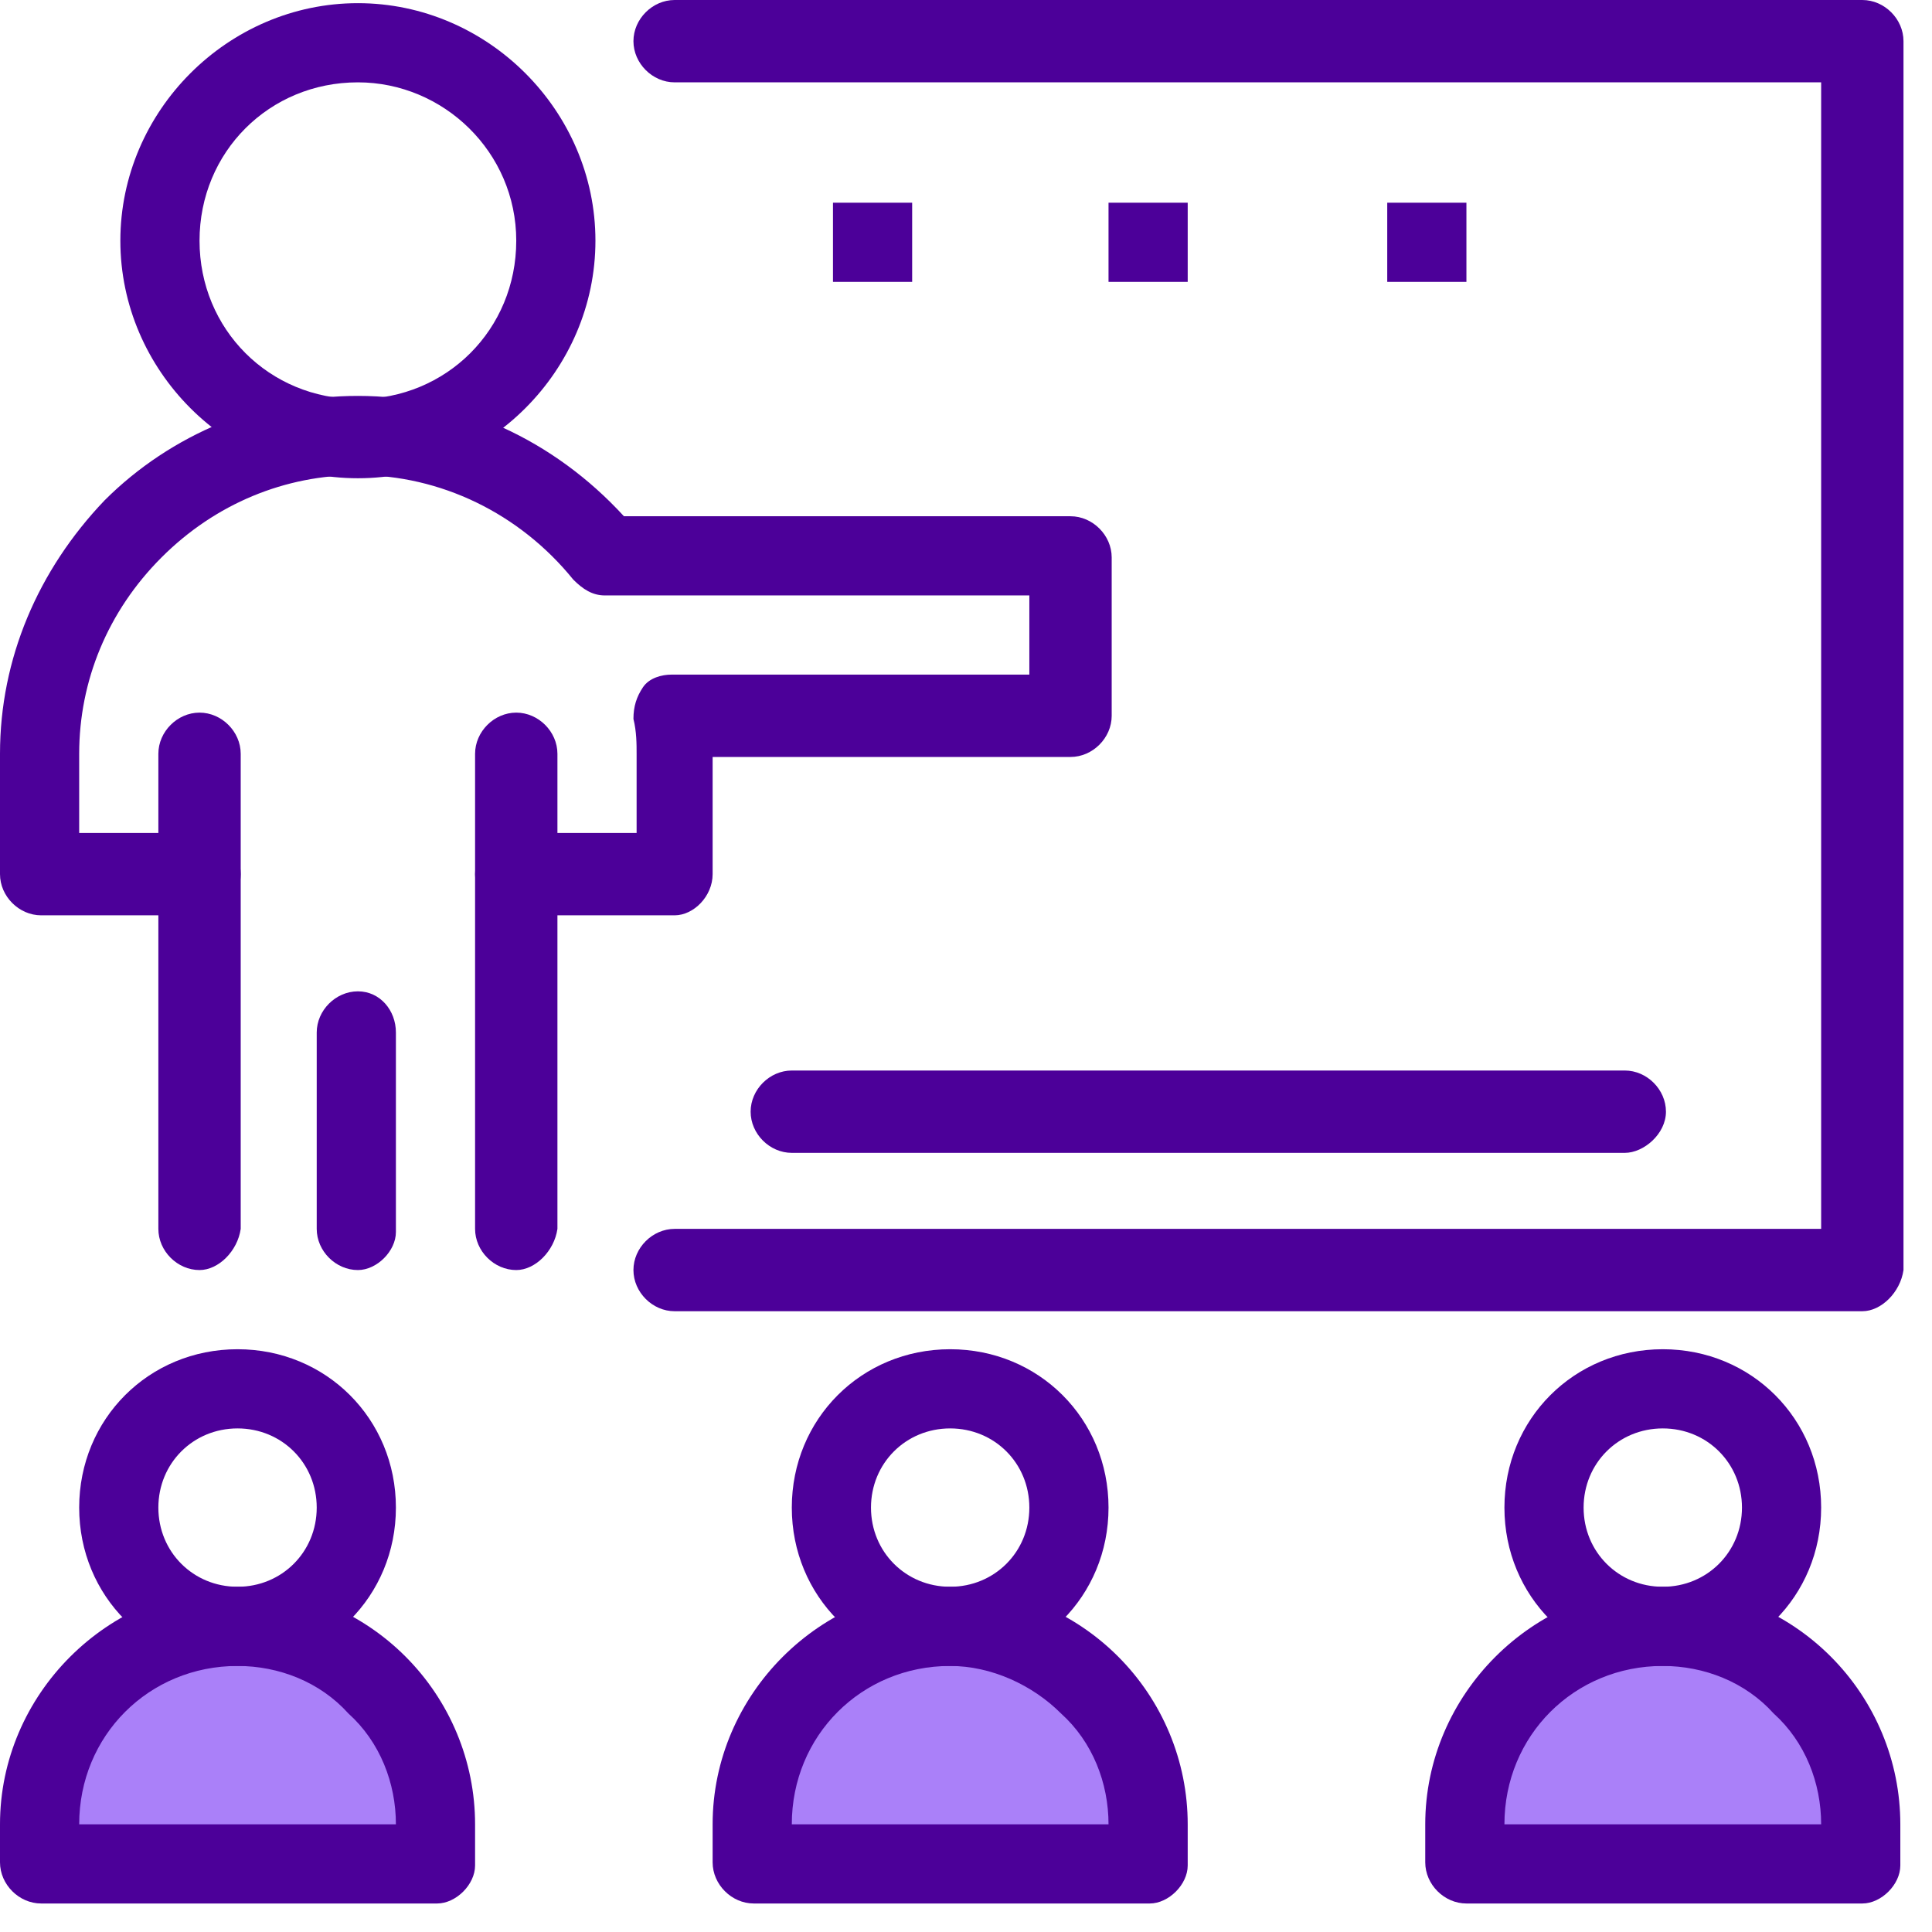
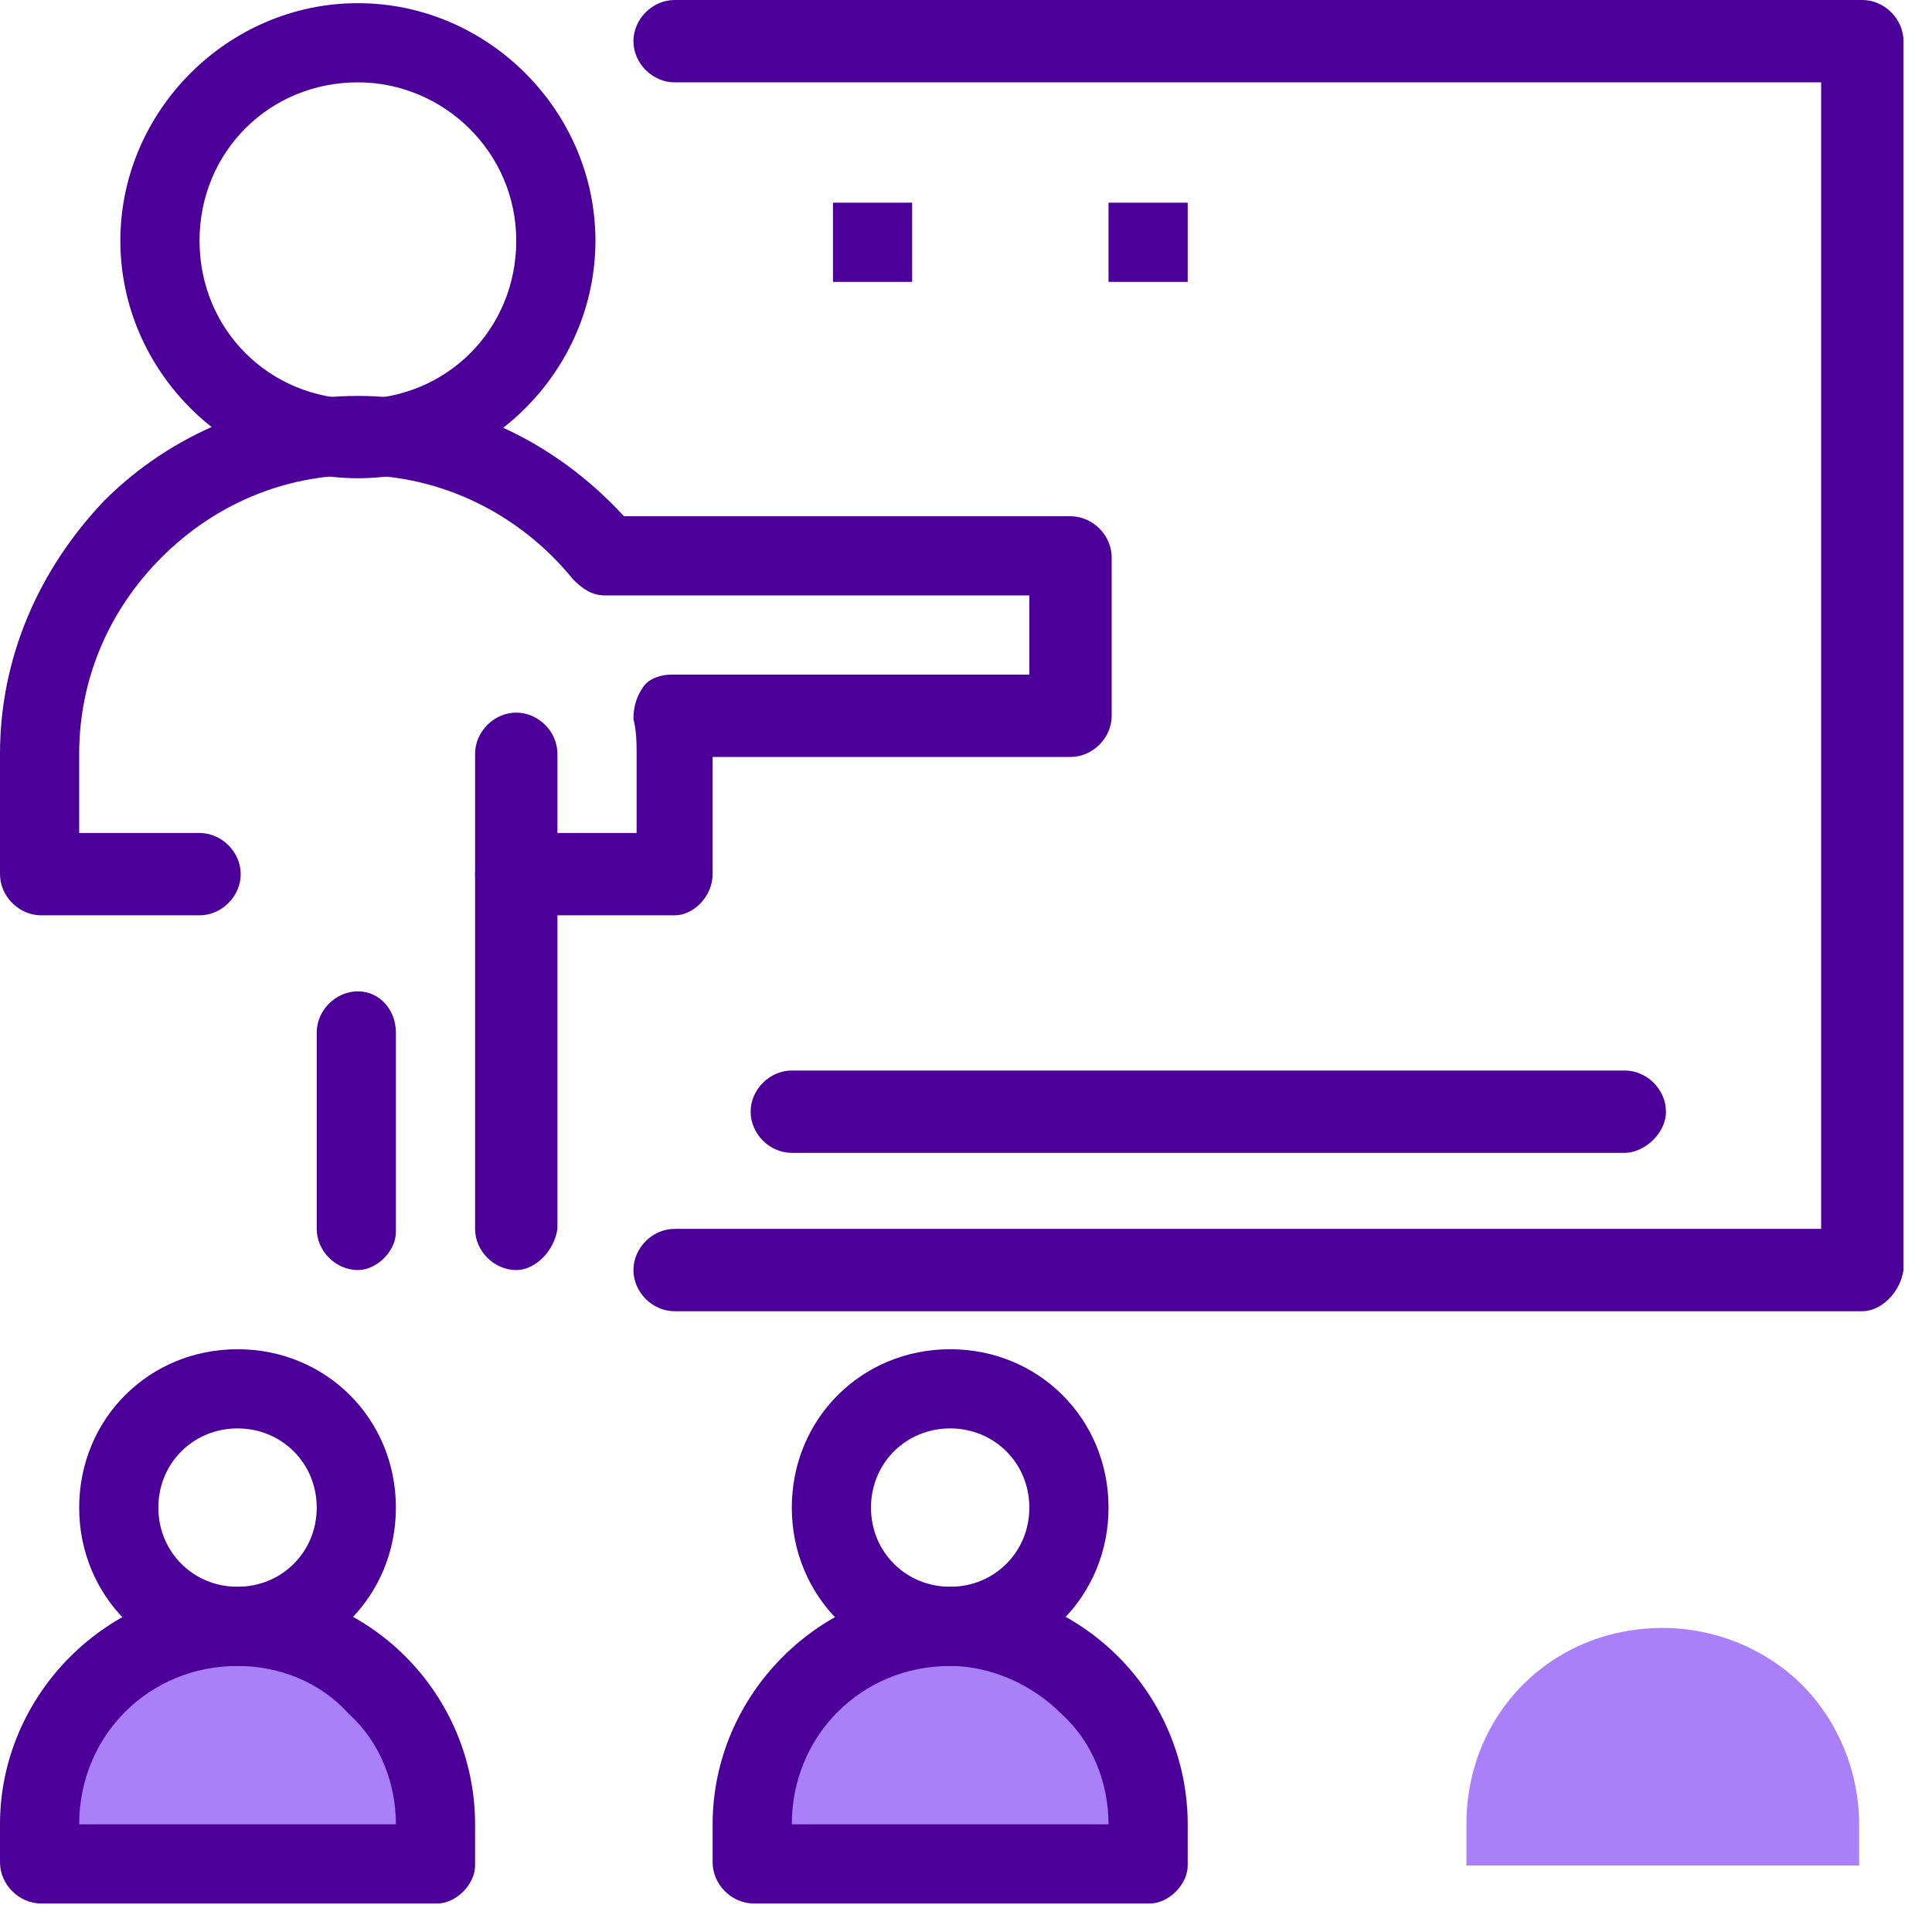
<svg xmlns="http://www.w3.org/2000/svg" width="61" height="61" viewBox="0 0 61 61" fill="none">
  <path d="M7.5 51.4C9.2 51.4 10.8 52.1 11.9 53.2C13 54.3 13.7 55.9 13.7 57.6V58.9H1.3V57.6C1.3 54.1 4 51.4 7.5 51.4Z" fill="#AA80F9" />
  <path d="M30 51.4C31.7 51.4 33.3 52.1 34.4 53.2C35.5 54.3 36.2 55.9 36.2 57.6V58.9H23.8V57.6C23.8 54.1 26.5 51.4 30 51.4Z" fill="#AA80F9" />
  <path d="M52.5 51.4C54.2 51.4 55.8 52.1 56.9 53.2C58 54.3 58.7 55.9 58.7 57.6V58.9H46.3V57.6C46.3 54.1 49 51.4 52.5 51.4Z" fill="#AA80F9" />
-   <path d="M46.3 6.4H43.8V8.9H46.3V6.4Z" fill="#4C0099" />
  <path d="M37.5 6.4H35V8.9H37.5V6.4Z" fill="#4C0099" />
  <path d="M28.8 6.4H26.3V8.9H28.8V6.4Z" fill="#4C0099" />
  <path d="M58.8 41.4H21.3C20.6 41.4 20 40.8 20 40.1C20 39.4 20.6 38.8 21.3 38.8H57.5V2.6H21.3C20.6 2.6 20 2 20 1.3C20 0.6 20.6 0 21.3 0H58.8C59.5 0 60.1 0.6 60.1 1.3V40.1C60 40.8 59.4 41.4 58.8 41.4Z" fill="#4C0099" />
-   <path d="M6.3 40.1C5.6 40.1 5 39.5 5 38.8V23.8C5 23.1 5.6 22.5 6.3 22.5C7 22.5 7.6 23.1 7.6 23.8V38.8C7.5 39.5 6.9 40.1 6.3 40.1Z" fill="#4C0099" />
  <path d="M16.3 40.1C15.6 40.1 15 39.5 15 38.8V23.8C15 23.1 15.6 22.5 16.3 22.5C17 22.5 17.6 23.1 17.6 23.8V38.8C17.5 39.5 16.9 40.1 16.3 40.1Z" fill="#4C0099" />
  <path d="M11.3 40.1C10.6 40.1 10 39.5 10 38.8V32.6C10 31.9 10.6 31.3 11.3 31.3C12 31.3 12.5 31.9 12.5 32.6V38.9C12.5 39.5 11.9 40.1 11.3 40.1Z" fill="#4C0099" />
  <path d="M11.3 15.1C7.2 15.1 3.8 11.7 3.8 7.6C3.8 3.5 7.2 0.1 11.3 0.1C15.4 0.1 18.8 3.5 18.8 7.6C18.8 11.7 15.4 15.1 11.3 15.1ZM11.3 2.6C8.5 2.6 6.3 4.8 6.3 7.6C6.3 10.4 8.5 12.6 11.3 12.6C14.1 12.6 16.3 10.4 16.3 7.6C16.3 4.8 14 2.6 11.3 2.6Z" fill="#4C0099" />
  <path d="M21.3 28.9H16.3C15.6 28.9 15 28.3 15 27.6C15 26.9 15.6 26.3 16.3 26.3H20.1V23.8C20.1 23.5 20.1 23.1 20 22.7C20 22.3 20.1 22 20.3 21.7C20.5 21.4 20.9 21.3 21.2 21.3H32.5V18.8H19.1C18.7 18.8 18.4 18.6 18.1 18.3C16.4 16.2 13.9 15 11.3 15C9 15 6.8 15.9 5.1 17.6C3.4 19.3 2.5 21.5 2.5 23.8V26.3H6.3C7 26.3 7.6 26.9 7.6 27.6C7.6 28.3 7 28.9 6.3 28.9H1.3C0.6 28.9 0 28.3 0 27.6V23.8C0 20.8 1.2 18 3.3 15.8C5.4 13.7 8.3 12.5 11.3 12.5C14.5 12.5 17.5 13.9 19.7 16.3H33.8C34.5 16.3 35.1 16.9 35.1 17.6V22.6C35.1 23.3 34.5 23.9 33.8 23.9H22.5V27.6C22.5 28.3 21.9 28.9 21.3 28.9Z" fill="#4C0099" />
  <path d="M51.3 36.4H25C24.3 36.4 23.7 35.8 23.7 35.1C23.7 34.4 24.3 33.8 25 33.8H51.3C52 33.8 52.6 34.4 52.6 35.1C52.6 35.8 51.9 36.4 51.3 36.4Z" fill="#4C0099" />
  <path d="M13.8 60.1H1.3C0.6 60.1 0 59.5 0 58.8V57.6C0 53.5 3.4 50.1 7.5 50.1C9.5 50.1 11.4 50.9 12.8 52.3C14.2 53.7 15 55.6 15 57.6V58.9C15 59.5 14.4 60.1 13.8 60.1ZM2.5 57.6H12.5C12.5 56.3 12 55 11 54.1C10.1 53.1 8.8 52.6 7.5 52.6C4.7 52.6 2.5 54.8 2.5 57.6Z" fill="#4C0099" />
  <path d="M7.5 52.6C4.7 52.6 2.5 50.4 2.5 47.6C2.5 44.8 4.7 42.6 7.5 42.6C10.3 42.6 12.5 44.8 12.5 47.6C12.5 50.4 10.3 52.6 7.5 52.6ZM7.5 45.1C6.1 45.1 5 46.2 5 47.6C5 49 6.1 50.1 7.5 50.1C8.9 50.1 10 49 10 47.6C10 46.2 8.9 45.1 7.5 45.1Z" fill="#4C0099" />
  <path d="M36.3 60.1H23.8C23.1 60.1 22.5 59.5 22.5 58.8V57.6C22.5 53.5 25.9 50.1 30 50.1C32 50.1 33.9 50.9 35.3 52.3C36.7 53.7 37.5 55.6 37.5 57.6V58.9C37.5 59.5 36.9 60.1 36.3 60.1ZM25 57.6H35C35 56.3 34.5 55 33.5 54.1C32.6 53.2 31.3 52.6 30 52.6C27.2 52.6 25 54.8 25 57.6Z" fill="#4C0099" />
  <path d="M30 52.6C27.2 52.6 25 50.4 25 47.6C25 44.8 27.2 42.6 30 42.6C32.8 42.6 35 44.8 35 47.6C35 50.4 32.8 52.6 30 52.6ZM30 45.1C28.6 45.1 27.5 46.2 27.5 47.6C27.5 49 28.6 50.1 30 50.1C31.4 50.1 32.5 49 32.5 47.6C32.5 46.2 31.4 45.1 30 45.1Z" fill="#4C0099" />
-   <path d="M58.8 60.1H46.3C45.6 60.1 45 59.5 45 58.8V57.6C45 53.5 48.4 50.1 52.5 50.1C54.5 50.1 56.4 50.9 57.8 52.3C59.2 53.7 60 55.6 60 57.6V58.9C60 59.5 59.4 60.1 58.8 60.1ZM47.5 57.6H57.5C57.5 56.3 57 55 56 54.1C55.1 53.1 53.8 52.6 52.5 52.6C49.7 52.6 47.5 54.8 47.5 57.6Z" fill="#4C0099" />
-   <path d="M52.5 52.6C49.7 52.6 47.5 50.4 47.5 47.6C47.5 44.8 49.7 42.6 52.5 42.6C55.3 42.6 57.5 44.8 57.5 47.6C57.5 50.4 55.3 52.6 52.5 52.6ZM52.5 45.1C51.1 45.1 50 46.2 50 47.6C50 49 51.1 50.1 52.5 50.1C53.9 50.1 55 49 55 47.6C55 46.2 53.9 45.1 52.5 45.1Z" fill="#4C0099" />
</svg>